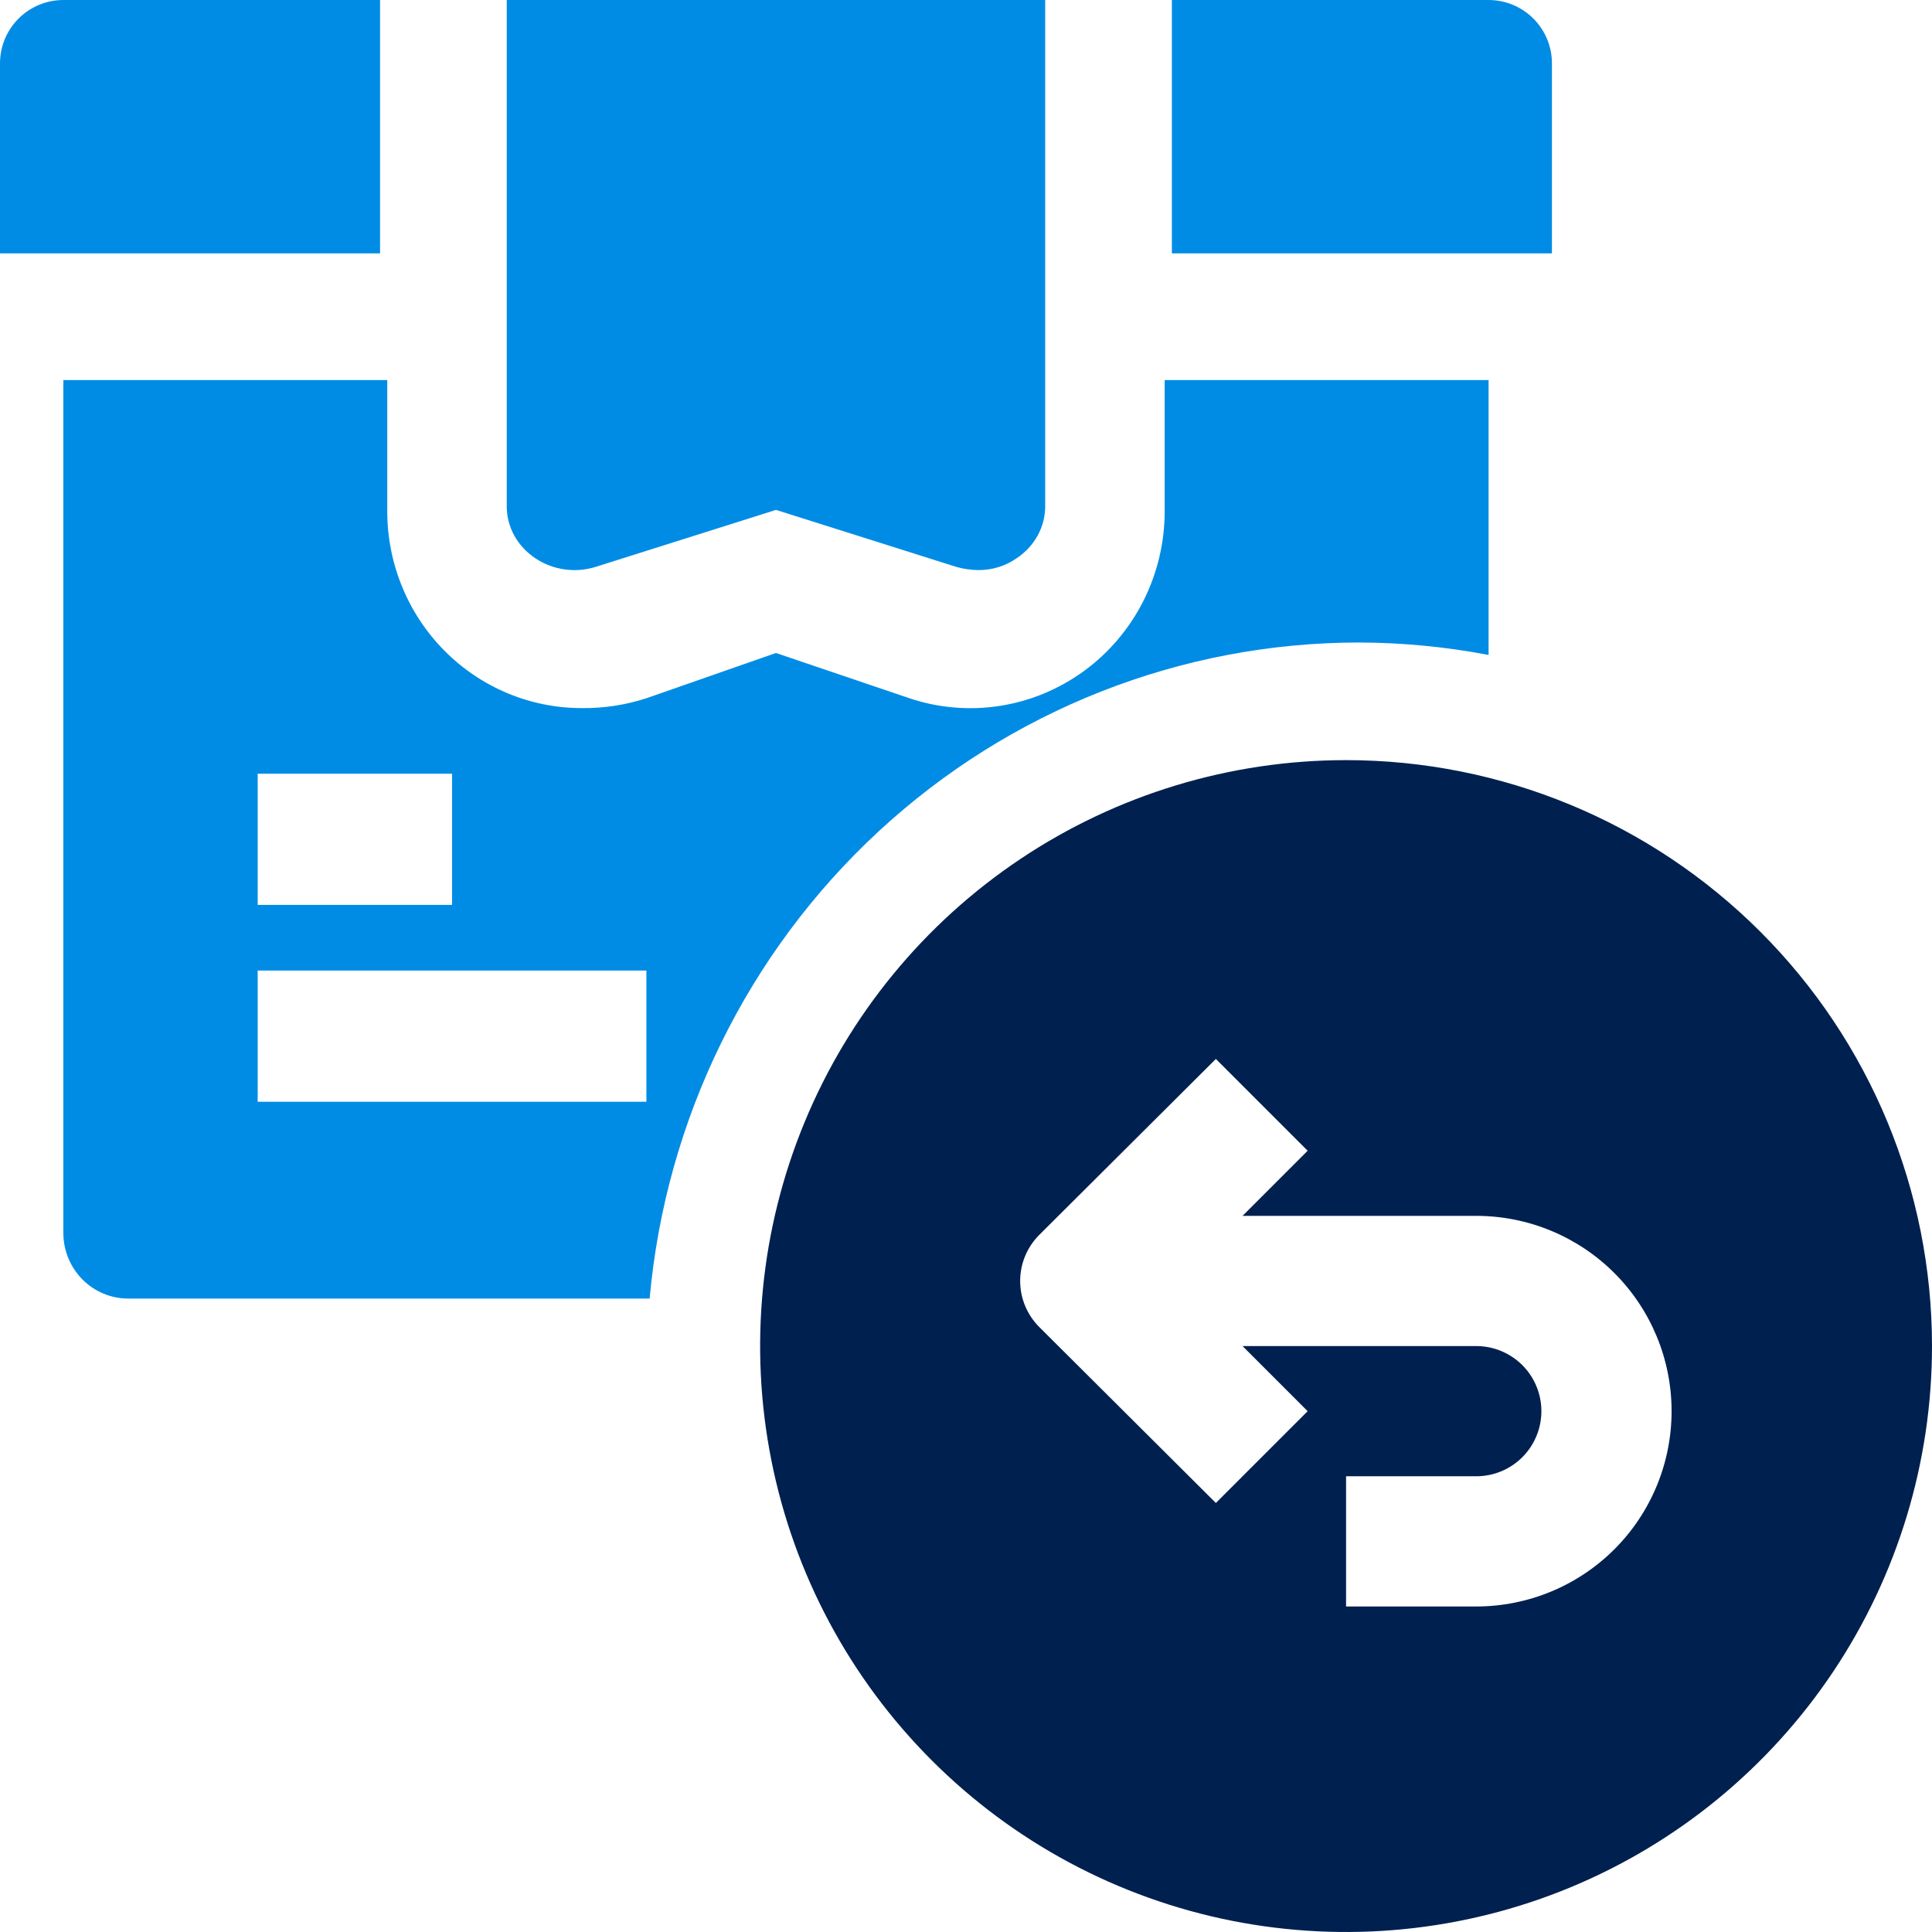
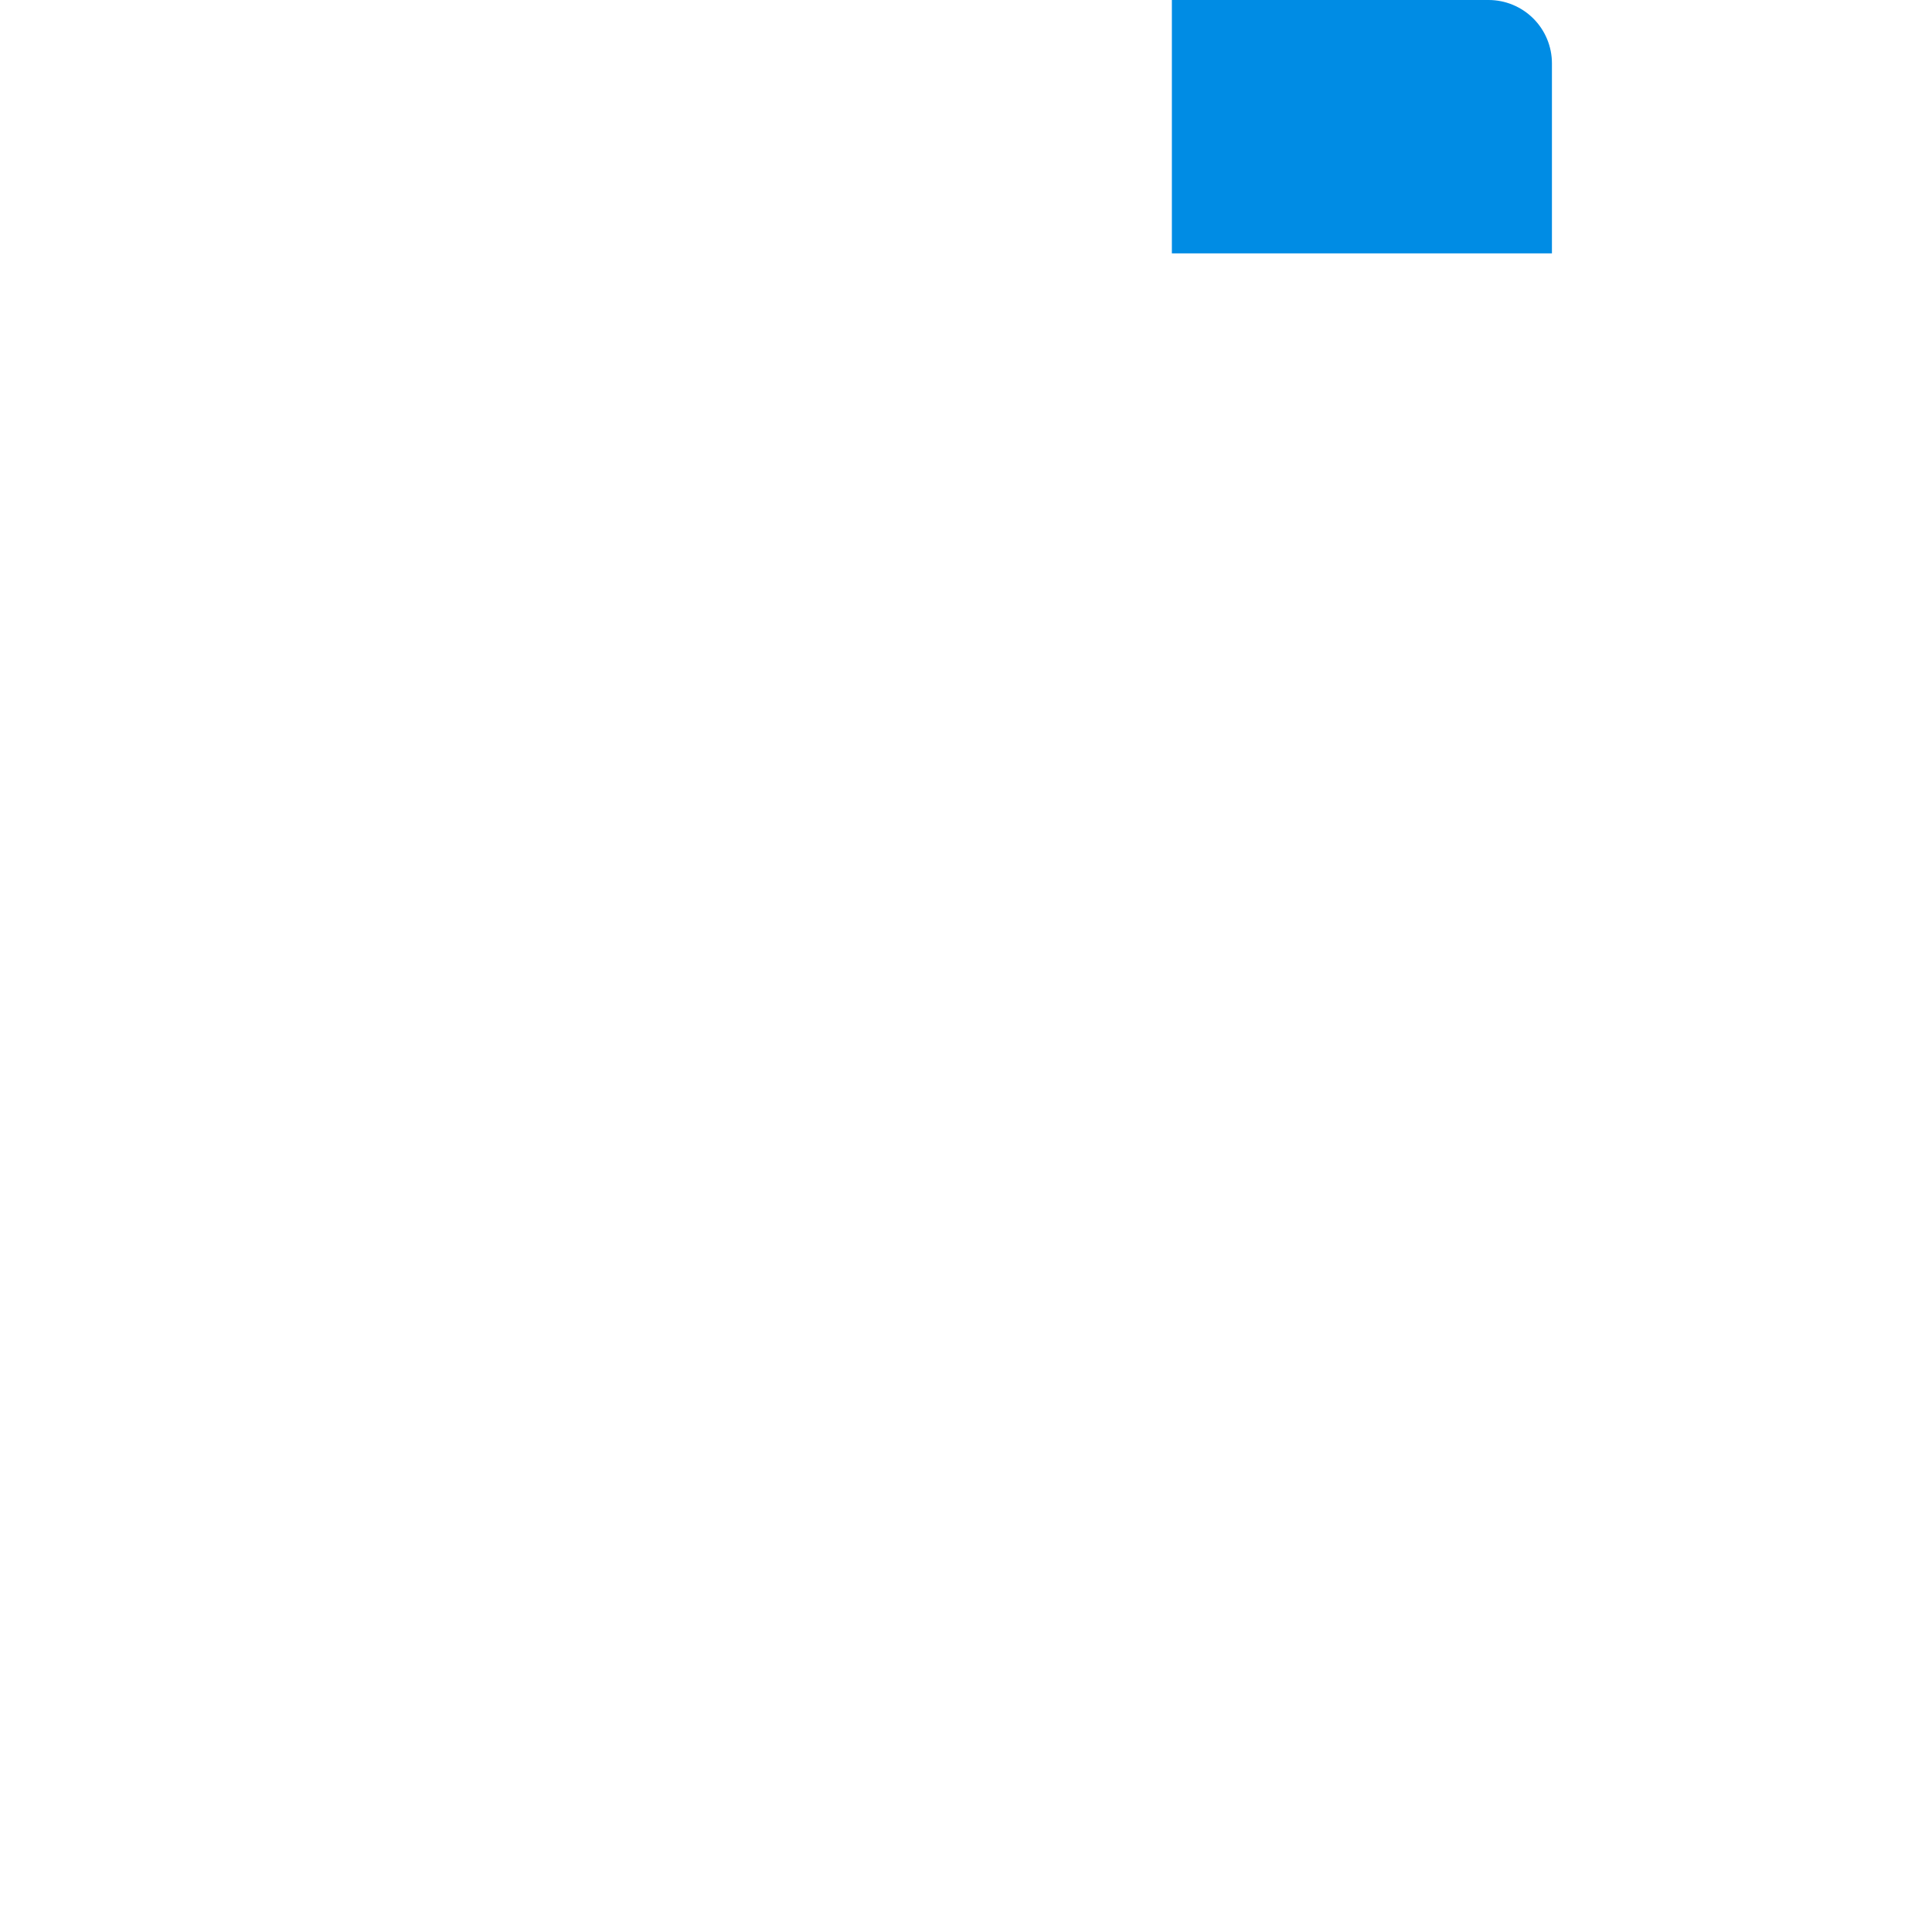
<svg xmlns="http://www.w3.org/2000/svg" width="61" height="61" viewBox="0 0 61 61" fill="none">
-   <path d="M16.892 17.619C17.165 17.805 17.48 17.928 17.813 17.976C18.145 18.025 18.485 17.999 18.805 17.899L24.5 16.099L30.195 17.899C30.416 17.962 30.645 17.995 30.875 17.999C31.319 18.005 31.753 17.872 32.108 17.619C32.382 17.435 32.606 17.192 32.761 16.911C32.917 16.629 32.998 16.317 33 15.999V0H16V15.999C16.002 16.317 16.083 16.629 16.238 16.911C16.394 17.192 16.618 17.435 16.892 17.619Z" fill="#008CE4" />
  <path d="M49 2C49 1.47 48.789 0.961 48.414 0.586C48.039 0.211 47.53 0 47 0H37V8H49V2Z" fill="#008CE4" />
-   <path d="M12 0H2C1.47 0 0.961 0.211 0.586 0.586C0.211 0.961 0 1.47 0 2V8H12V0Z" fill="#008CE4" />
-   <path d="M42.909 20.286C44.282 20.29 45.651 20.422 47 20.679V12H36.773V16.143C36.773 17.126 36.543 18.095 36.102 18.971C35.66 19.847 35.02 20.604 34.233 21.18C33.446 21.756 32.536 22.136 31.576 22.286C30.617 22.437 29.636 22.355 28.714 22.046L24.5 20.617L20.409 22.046C19.748 22.261 19.058 22.366 18.364 22.357C16.736 22.357 15.175 21.702 14.025 20.537C12.874 19.372 12.227 17.791 12.227 16.143V12H2V38.929C2 39.478 2.216 40.005 2.599 40.393C2.983 40.782 3.503 41 4.045 41H20.511C21.021 35.341 23.602 30.078 27.745 26.246C31.889 22.414 37.297 20.288 42.909 20.286ZM8.136 24.429H14.273V28.571H8.136V24.429ZM20.409 34.786H8.136V30.643H20.409V34.786Z" fill="#008CE4" />
-   <path d="M42.5 24C38.841 24 35.264 25.085 32.222 27.118C29.18 29.151 26.808 32.04 25.408 35.42C24.008 38.801 23.642 42.52 24.355 46.109C25.069 49.698 26.831 52.994 29.419 55.581C32.006 58.169 35.302 59.931 38.891 60.645C42.48 61.358 46.199 60.992 49.58 59.592C52.96 58.191 55.849 55.82 57.882 52.778C59.915 49.736 61 46.159 61 42.5C61 37.593 59.051 32.888 55.581 29.419C52.112 25.949 47.407 24 42.5 24ZM46.611 50.722H42.5V46.611H46.611C47.156 46.611 47.679 46.395 48.065 46.009C48.45 45.624 48.667 45.101 48.667 44.556C48.667 44.01 48.45 43.487 48.065 43.102C47.679 42.717 47.156 42.5 46.611 42.5H39.232L41.287 44.556L38.389 47.454L32.818 41.904C32.626 41.713 32.473 41.485 32.368 41.235C32.264 40.984 32.21 40.716 32.21 40.444C32.21 40.173 32.264 39.904 32.368 39.654C32.473 39.403 32.626 39.176 32.818 38.985L38.389 33.435L41.287 36.333L39.232 38.389H46.611C48.247 38.389 49.815 39.039 50.972 40.195C52.128 41.352 52.778 42.92 52.778 44.556C52.778 46.191 52.128 47.76 50.972 48.916C49.815 50.072 48.247 50.722 46.611 50.722Z" fill="#002050" />
</svg>